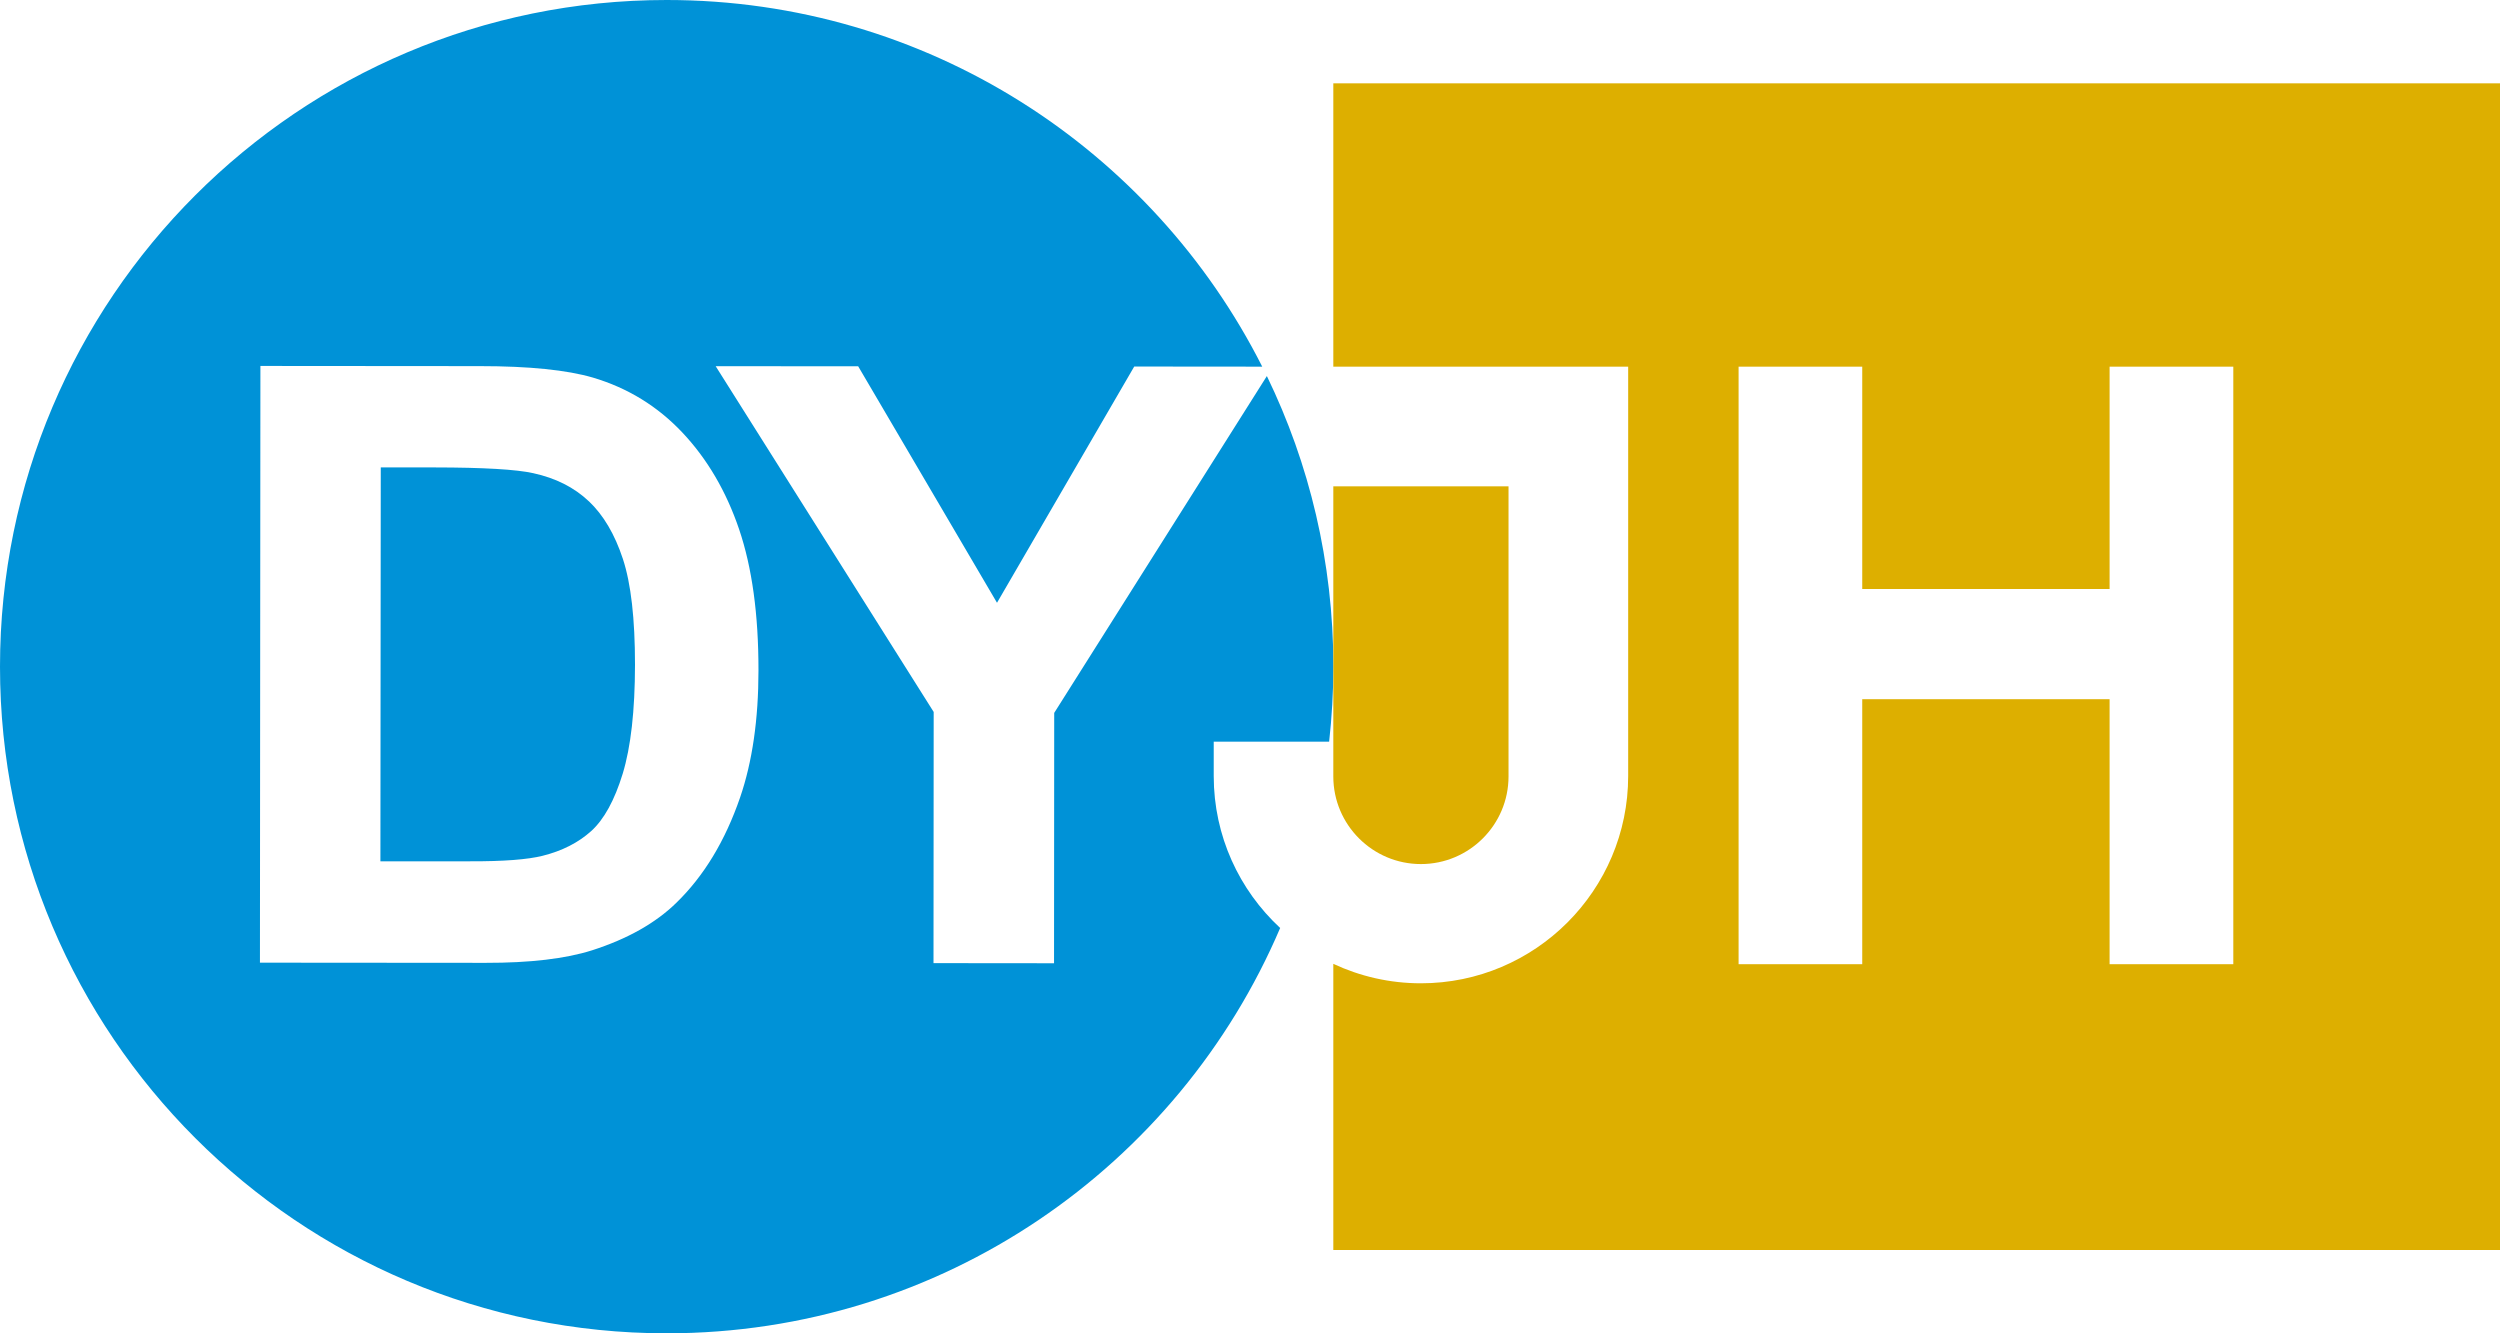
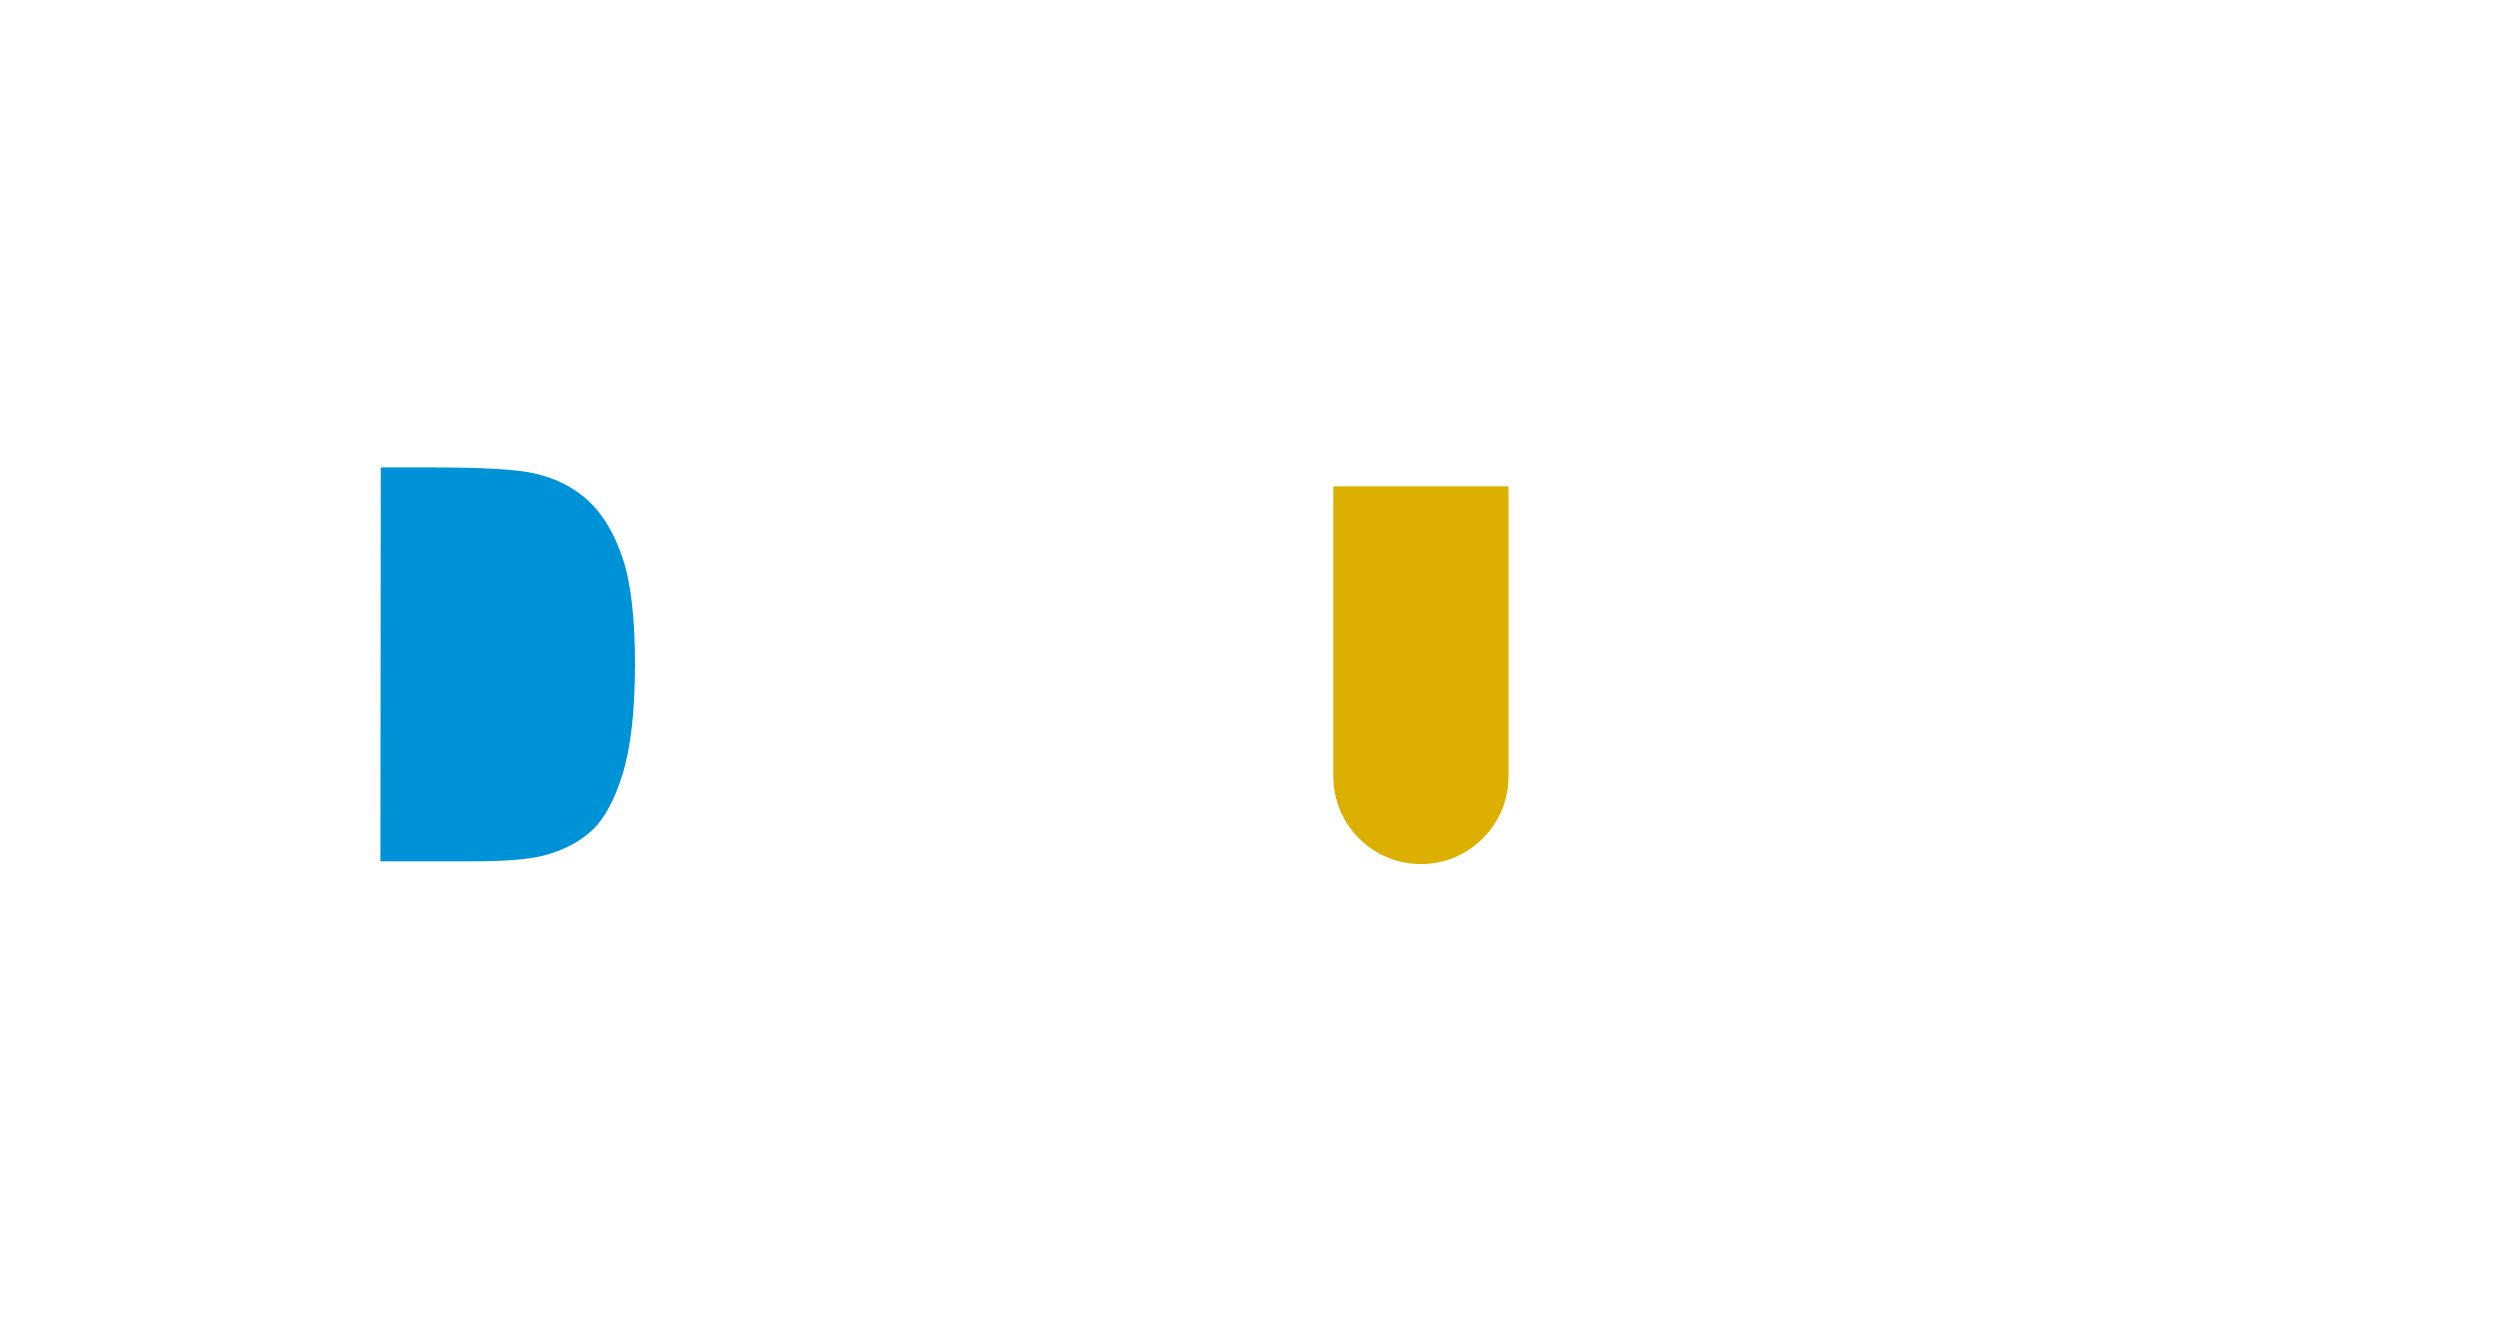
<svg xmlns="http://www.w3.org/2000/svg" id="_レイヤー_2" data-name="レイヤー 2" viewBox="0 0 425.2 226.77">
  <defs>
    <style>
      .cls-1 {
        fill: #0092d7;
      }

      .cls-1, .cls-2, .cls-3 {
        stroke-width: 0px;
      }

      .cls-2 {
        fill: none;
      }

      .cls-4 {
        clip-path: url(#clippath);
      }

      .cls-3 {
        fill: #ddaf00;
      }
    </style>
    <clipPath id="clippath">
      <rect class="cls-2" width="425.2" height="226.77" />
    </clipPath>
  </defs>
  <g id="_レイヤー_1-2" data-name="レイヤー 1">
    <g class="cls-4">
      <path class="cls-1" d="m100.14,85.25c-2.48-2.35-5.63-3.94-9.44-4.77-2.85-.64-8.44-.97-16.76-.98h-9.18s-.06,66.99-.06,66.99h15.25c5.7.02,9.81-.3,12.35-.94,3.31-.83,6.06-2.23,8.25-4.2,2.18-1.97,3.97-5.23,5.36-9.76,1.38-4.53,2.08-10.71,2.09-18.52,0-7.82-.68-13.82-2.06-18.01-1.38-4.19-3.31-7.46-5.79-9.81" />
-       <path class="cls-1" d="m206.43,132v-5.86h19.63c.46-4.14.71-8.34.72-12.6v-.29c-.02-17.67-4.08-34.39-11.31-49.29l-36.17,57.29-.03,42.58-20.5-.02.03-42.72-37.08-58.81,24.24.02,23.61,40.22,23.34-40.18,21.77.02C195.99,25.37,157.66,0,113.39,0,50.77,0,0,50.77,0,113.39s50.77,113.38,113.39,113.38c46.84,0,87.05-28.41,104.34-68.94-6.95-6.44-11.3-15.64-11.3-25.83m-80.55,3.62c-2.54,7.39-6.15,13.36-10.84,17.92-3.54,3.46-8.33,6.16-14.35,8.09-4.51,1.43-10.53,2.14-18.07,2.13l-38.41-.03.08-101.49,37.31.03c8.41,0,14.83.66,19.24,1.95,5.93,1.76,11.01,4.88,15.23,9.36,4.22,4.48,7.44,9.97,9.64,16.45,2.2,6.49,3.3,14.48,3.29,23.99,0,8.36-1.05,15.55-3.12,21.6" />
      <path class="cls-3" d="m226.77,126.14v5.92c0,8.21,6.68,14.9,14.9,14.9s14.9-6.69,14.9-14.9v-49.35h-29.8v43.43Z" />
-       <path class="cls-3" d="m226.77,14.17v48.19h50.15v69.63c0,19.43-15.81,35.25-35.25,35.25-5.32,0-10.37-1.19-14.9-3.31v48.67h198.43V14.17h-198.43Zm153.07,149.82h-21.04v-45.07h-42.07v45.07h-21.03V62.36h21.03v37.82h42.07v-37.82h21.04v101.63Z" />
    </g>
  </g>
</svg>